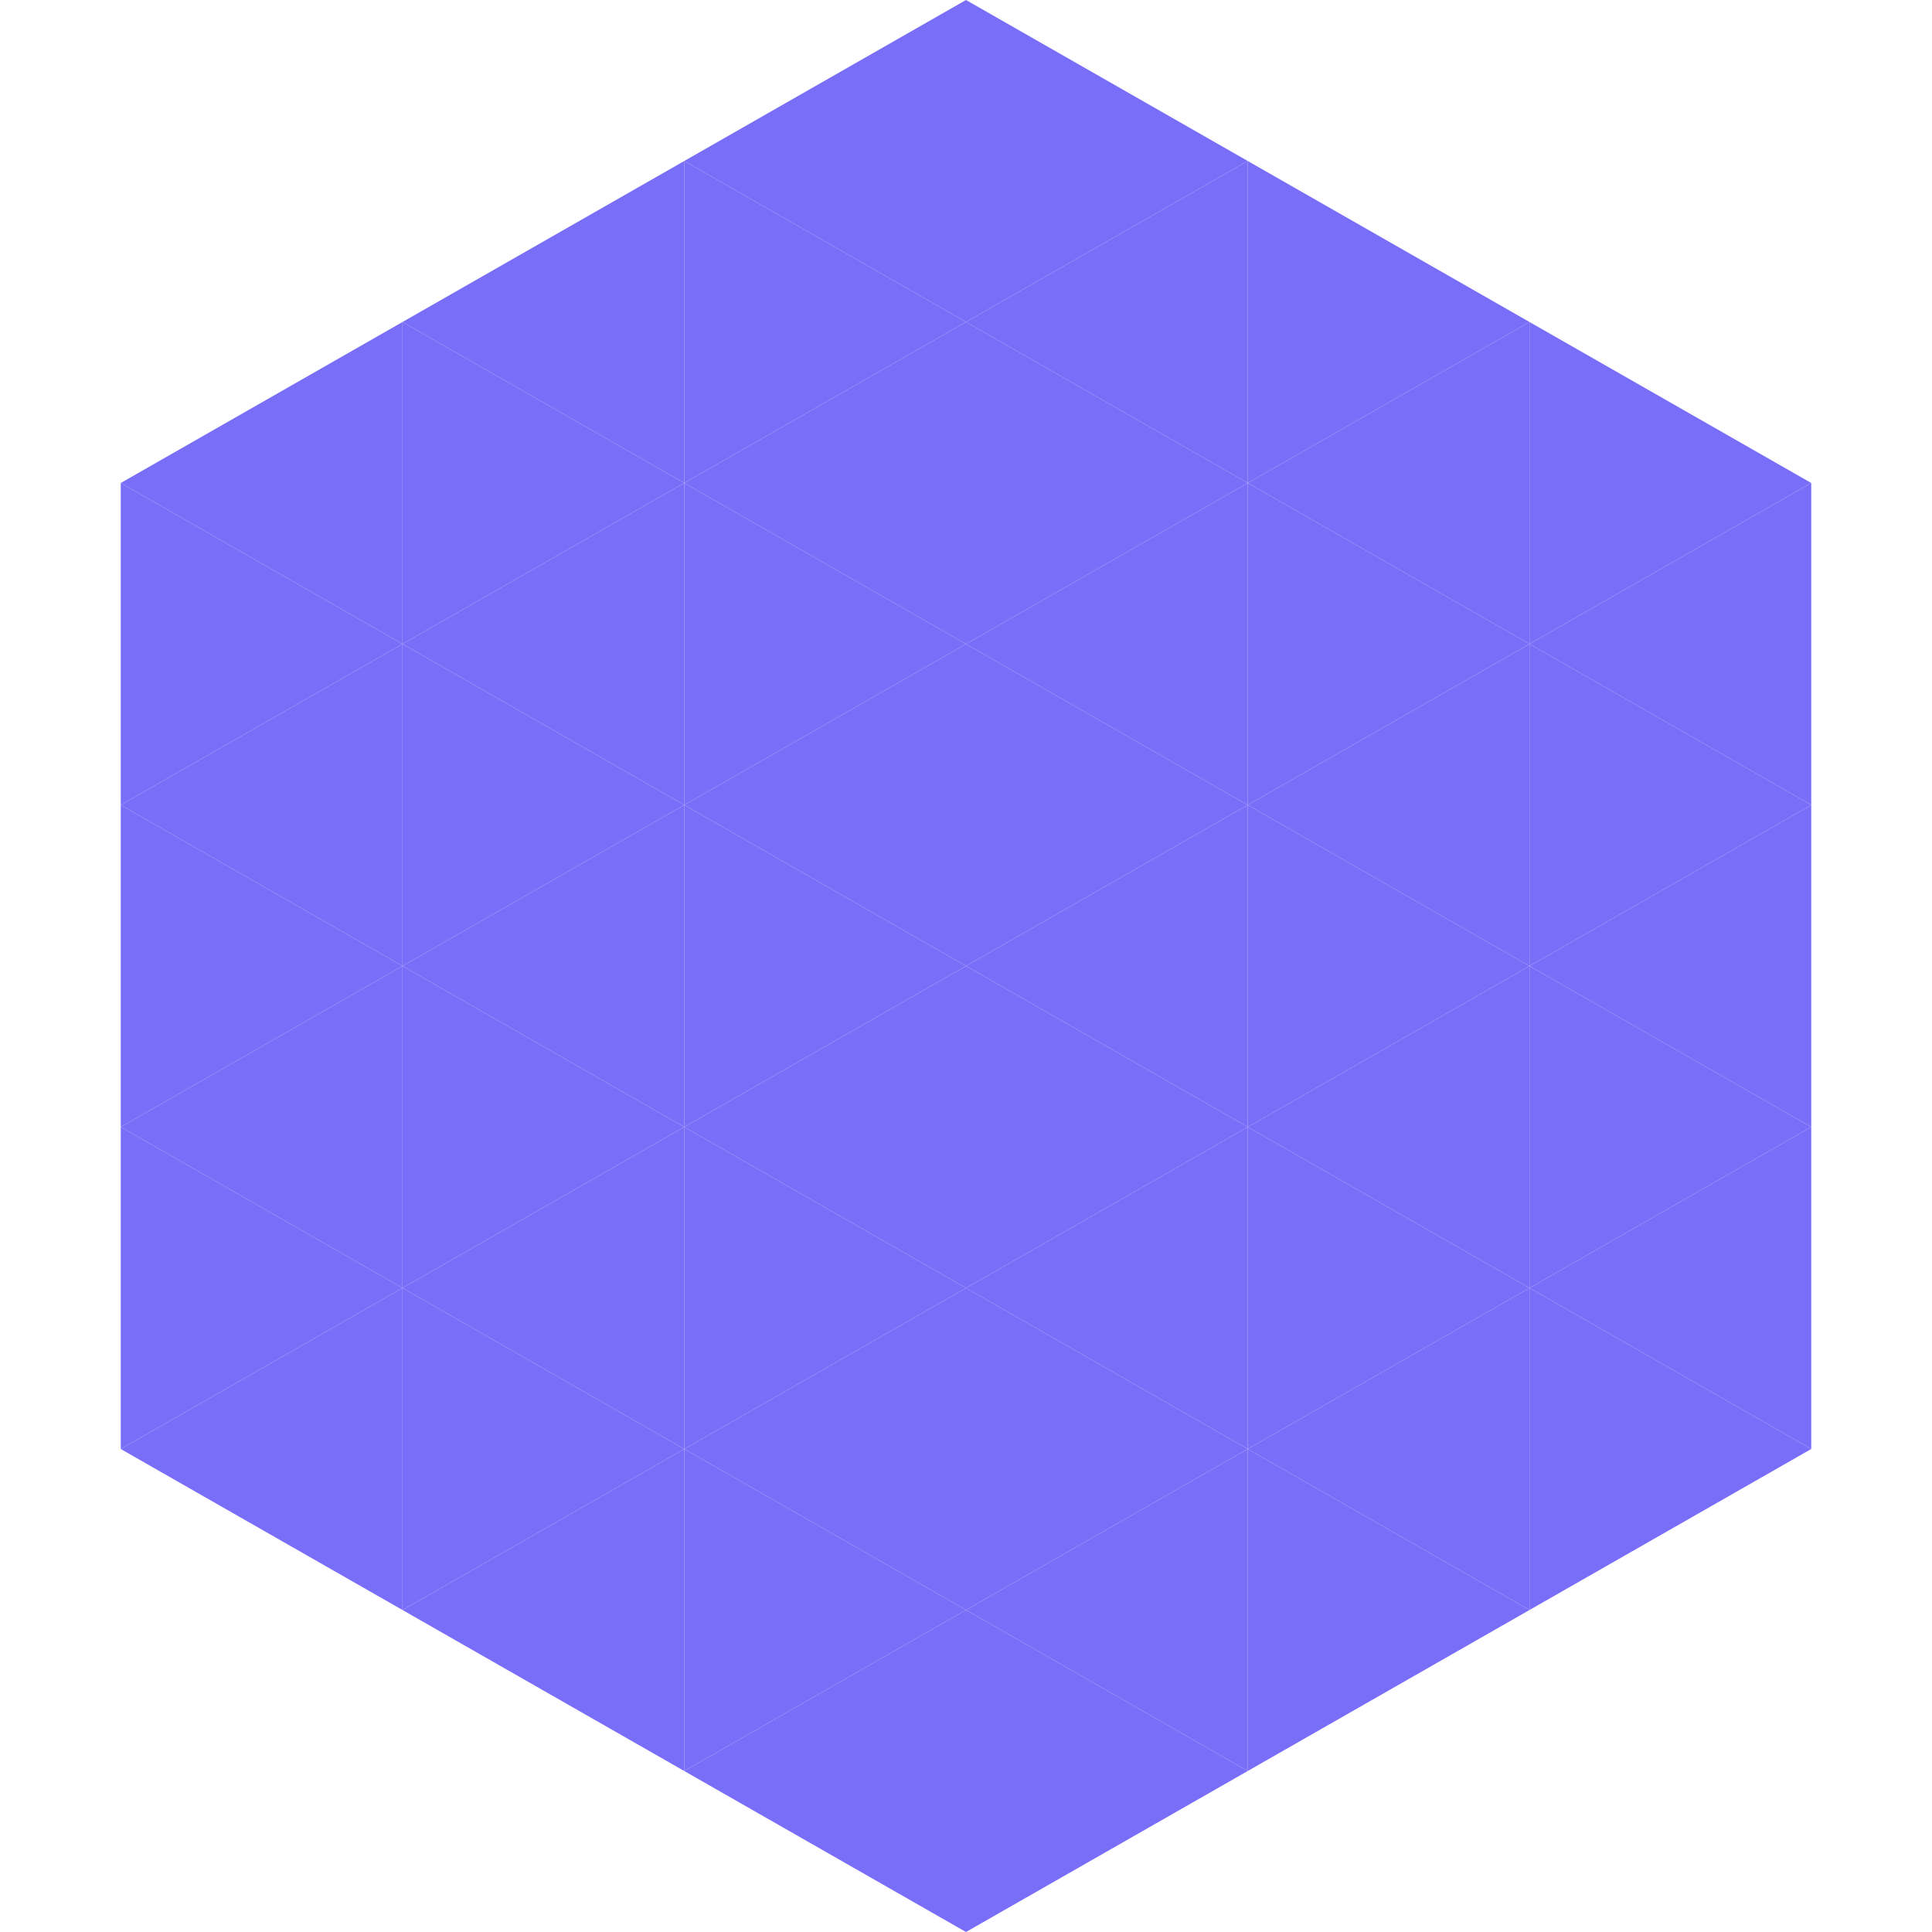
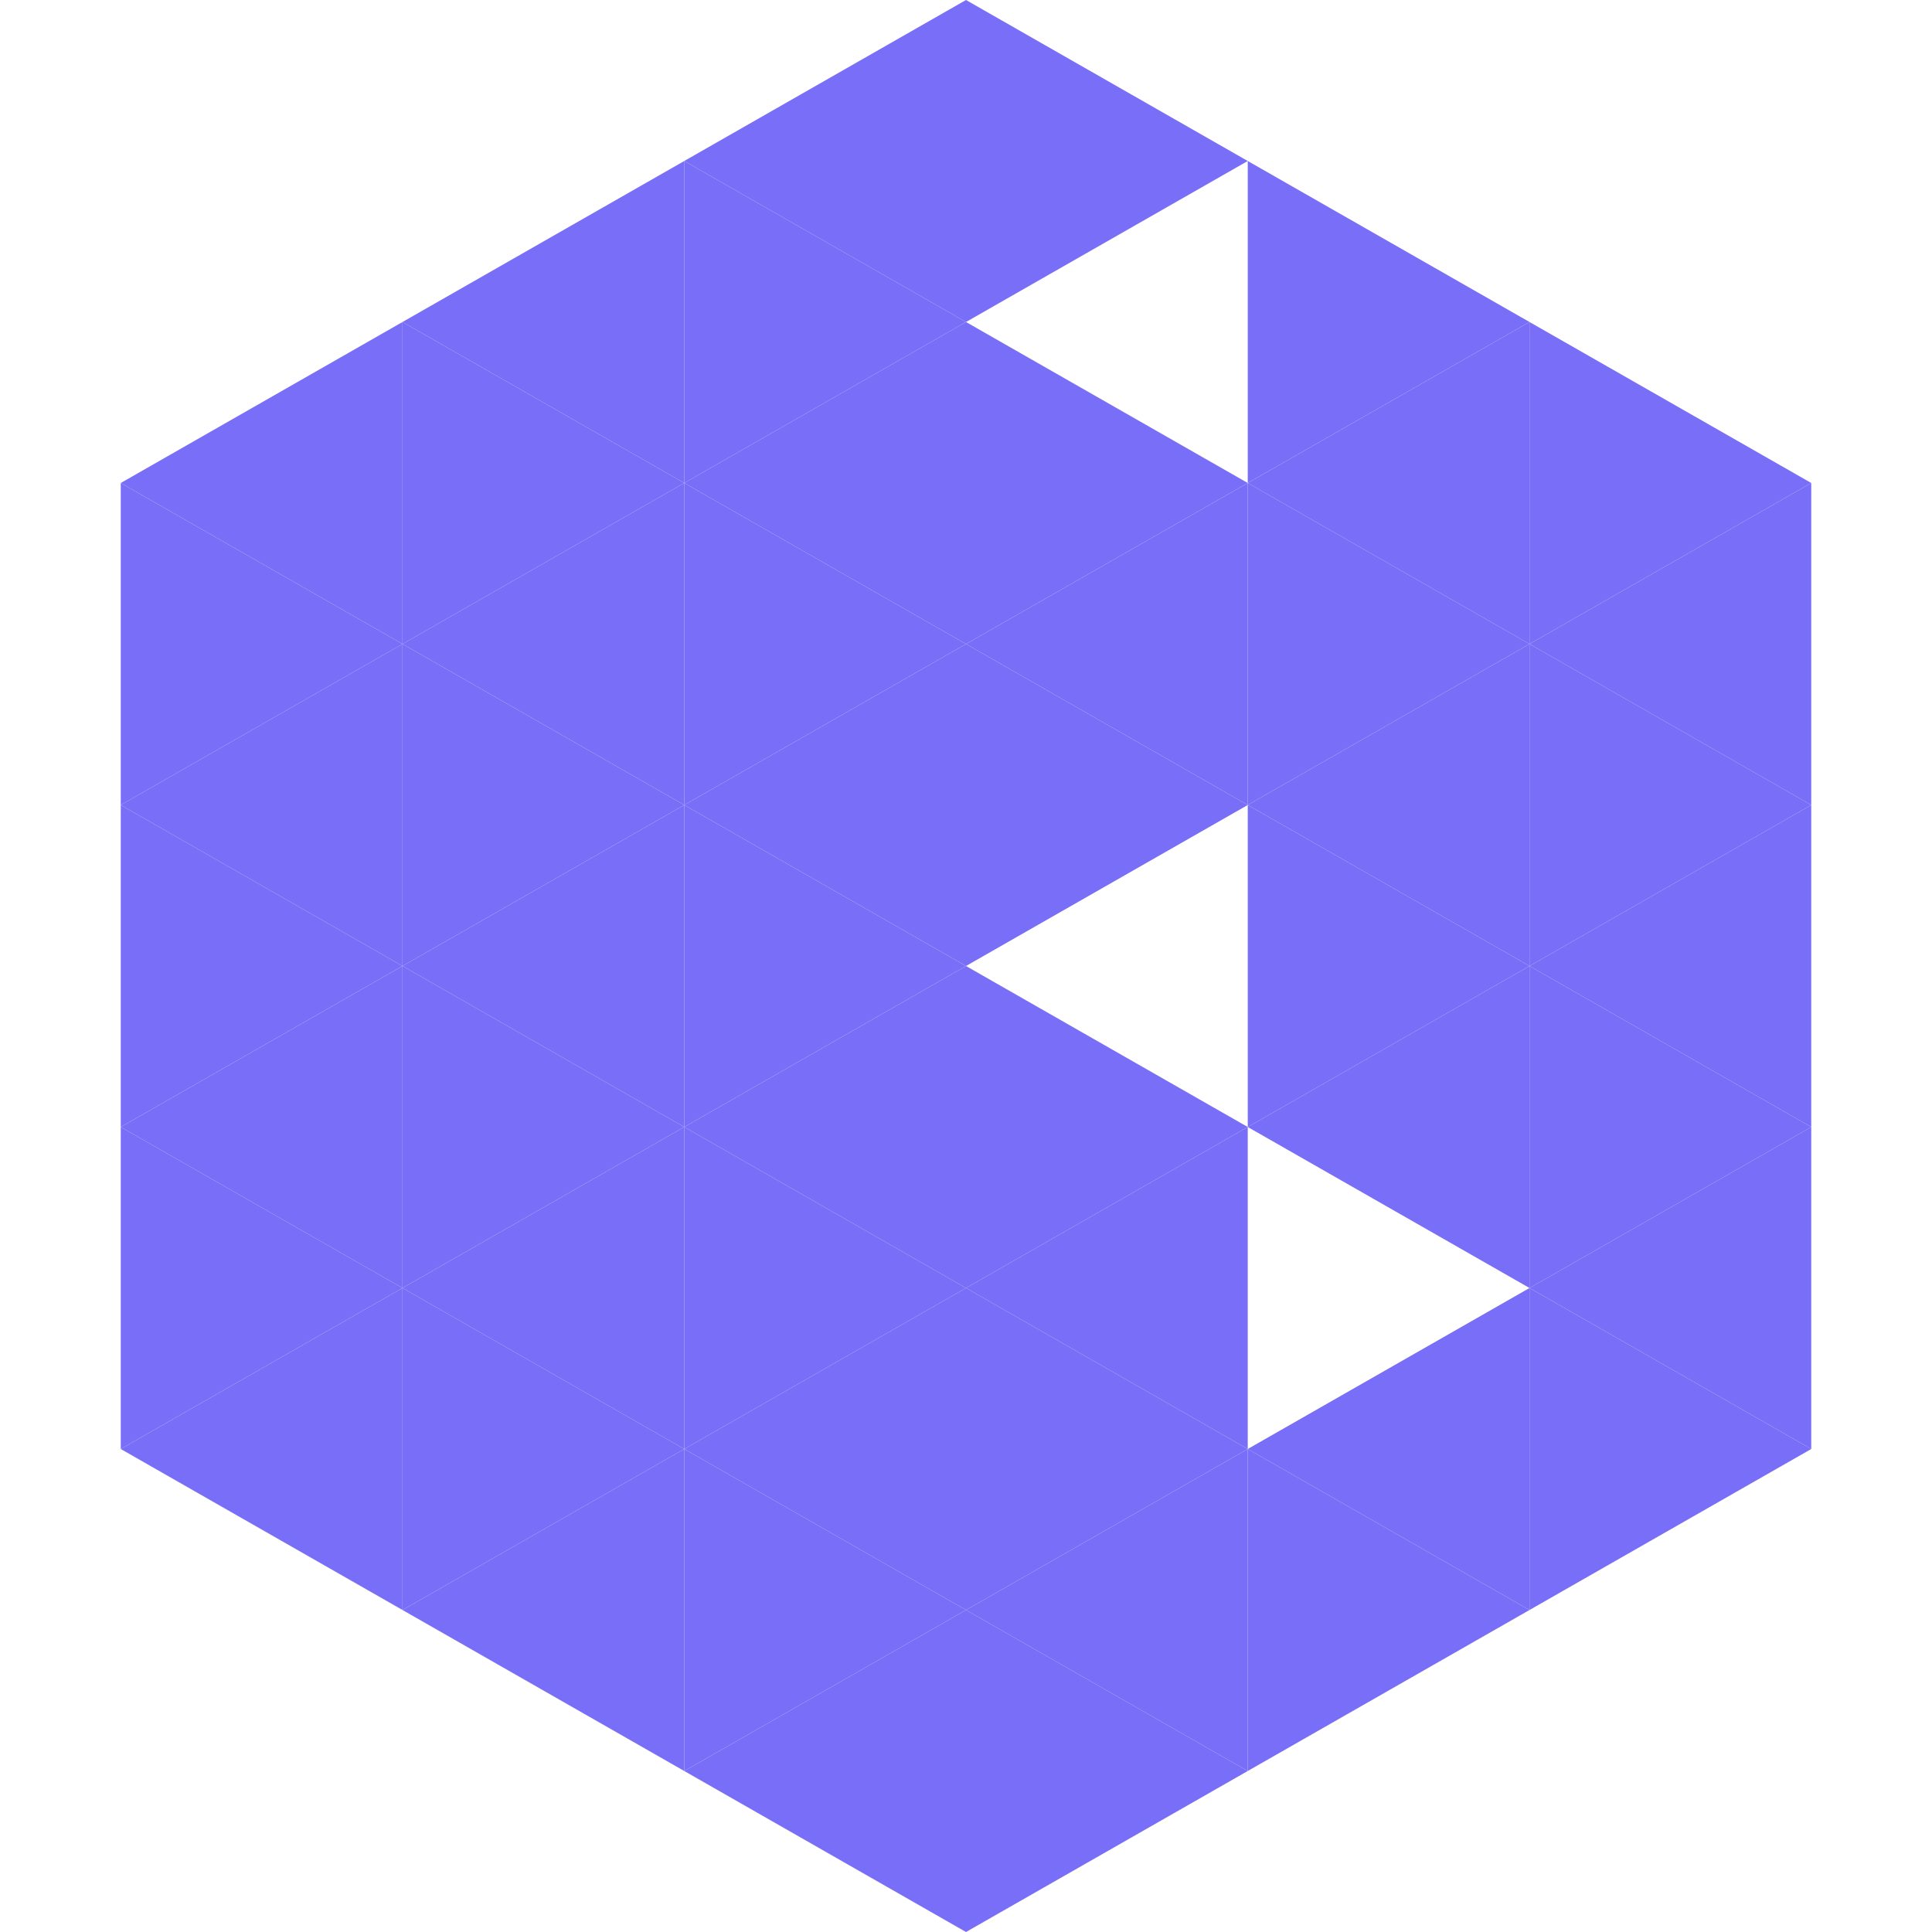
<svg xmlns="http://www.w3.org/2000/svg" width="240" height="240">
  <polygon points="50,40 15,60 50,80" style="fill:rgb(121,110,248)" />
  <polygon points="190,40 225,60 190,80" style="fill:rgb(121,110,248)" />
  <polygon points="15,60 50,80 15,100" style="fill:rgb(121,110,248)" />
  <polygon points="225,60 190,80 225,100" style="fill:rgb(121,110,248)" />
  <polygon points="50,80 15,100 50,120" style="fill:rgb(121,110,248)" />
  <polygon points="190,80 225,100 190,120" style="fill:rgb(121,110,248)" />
  <polygon points="15,100 50,120 15,140" style="fill:rgb(121,110,248)" />
  <polygon points="225,100 190,120 225,140" style="fill:rgb(121,110,248)" />
  <polygon points="50,120 15,140 50,160" style="fill:rgb(121,110,248)" />
  <polygon points="190,120 225,140 190,160" style="fill:rgb(121,110,248)" />
  <polygon points="15,140 50,160 15,180" style="fill:rgb(121,110,248)" />
  <polygon points="225,140 190,160 225,180" style="fill:rgb(121,110,248)" />
  <polygon points="50,160 15,180 50,200" style="fill:rgb(121,110,248)" />
  <polygon points="190,160 225,180 190,200" style="fill:rgb(121,110,248)" />
  <polygon points="15,180 50,200 15,220" style="fill:rgb(255,255,255); fill-opacity:0" />
  <polygon points="225,180 190,200 225,220" style="fill:rgb(255,255,255); fill-opacity:0" />
  <polygon points="50,0 85,20 50,40" style="fill:rgb(255,255,255); fill-opacity:0" />
  <polygon points="190,0 155,20 190,40" style="fill:rgb(255,255,255); fill-opacity:0" />
  <polygon points="85,20 50,40 85,60" style="fill:rgb(121,110,248)" />
  <polygon points="155,20 190,40 155,60" style="fill:rgb(121,110,248)" />
  <polygon points="50,40 85,60 50,80" style="fill:rgb(121,110,248)" />
  <polygon points="190,40 155,60 190,80" style="fill:rgb(121,110,248)" />
  <polygon points="85,60 50,80 85,100" style="fill:rgb(121,110,248)" />
  <polygon points="155,60 190,80 155,100" style="fill:rgb(121,110,248)" />
  <polygon points="50,80 85,100 50,120" style="fill:rgb(121,110,248)" />
  <polygon points="190,80 155,100 190,120" style="fill:rgb(121,110,248)" />
  <polygon points="85,100 50,120 85,140" style="fill:rgb(121,110,248)" />
  <polygon points="155,100 190,120 155,140" style="fill:rgb(121,110,248)" />
  <polygon points="50,120 85,140 50,160" style="fill:rgb(121,110,248)" />
  <polygon points="190,120 155,140 190,160" style="fill:rgb(121,110,248)" />
  <polygon points="85,140 50,160 85,180" style="fill:rgb(121,110,248)" />
-   <polygon points="155,140 190,160 155,180" style="fill:rgb(121,110,248)" />
  <polygon points="50,160 85,180 50,200" style="fill:rgb(121,110,248)" />
  <polygon points="190,160 155,180 190,200" style="fill:rgb(121,110,248)" />
  <polygon points="85,180 50,200 85,220" style="fill:rgb(121,110,248)" />
  <polygon points="155,180 190,200 155,220" style="fill:rgb(121,110,248)" />
  <polygon points="120,0 85,20 120,40" style="fill:rgb(121,110,248)" />
  <polygon points="120,0 155,20 120,40" style="fill:rgb(121,110,248)" />
  <polygon points="85,20 120,40 85,60" style="fill:rgb(121,110,248)" />
-   <polygon points="155,20 120,40 155,60" style="fill:rgb(121,110,248)" />
  <polygon points="120,40 85,60 120,80" style="fill:rgb(121,110,248)" />
  <polygon points="120,40 155,60 120,80" style="fill:rgb(121,110,248)" />
  <polygon points="85,60 120,80 85,100" style="fill:rgb(121,110,248)" />
  <polygon points="155,60 120,80 155,100" style="fill:rgb(121,110,248)" />
  <polygon points="120,80 85,100 120,120" style="fill:rgb(121,110,248)" />
  <polygon points="120,80 155,100 120,120" style="fill:rgb(121,110,248)" />
  <polygon points="85,100 120,120 85,140" style="fill:rgb(121,110,248)" />
-   <polygon points="155,100 120,120 155,140" style="fill:rgb(121,110,248)" />
  <polygon points="120,120 85,140 120,160" style="fill:rgb(121,110,248)" />
  <polygon points="120,120 155,140 120,160" style="fill:rgb(121,110,248)" />
  <polygon points="85,140 120,160 85,180" style="fill:rgb(121,110,248)" />
  <polygon points="155,140 120,160 155,180" style="fill:rgb(121,110,248)" />
  <polygon points="120,160 85,180 120,200" style="fill:rgb(121,110,248)" />
  <polygon points="120,160 155,180 120,200" style="fill:rgb(121,110,248)" />
  <polygon points="85,180 120,200 85,220" style="fill:rgb(121,110,248)" />
  <polygon points="155,180 120,200 155,220" style="fill:rgb(121,110,248)" />
  <polygon points="120,200 85,220 120,240" style="fill:rgb(121,110,248)" />
  <polygon points="120,200 155,220 120,240" style="fill:rgb(121,110,248)" />
  <polygon points="85,220 120,240 85,260" style="fill:rgb(255,255,255); fill-opacity:0" />
  <polygon points="155,220 120,240 155,260" style="fill:rgb(255,255,255); fill-opacity:0" />
</svg>